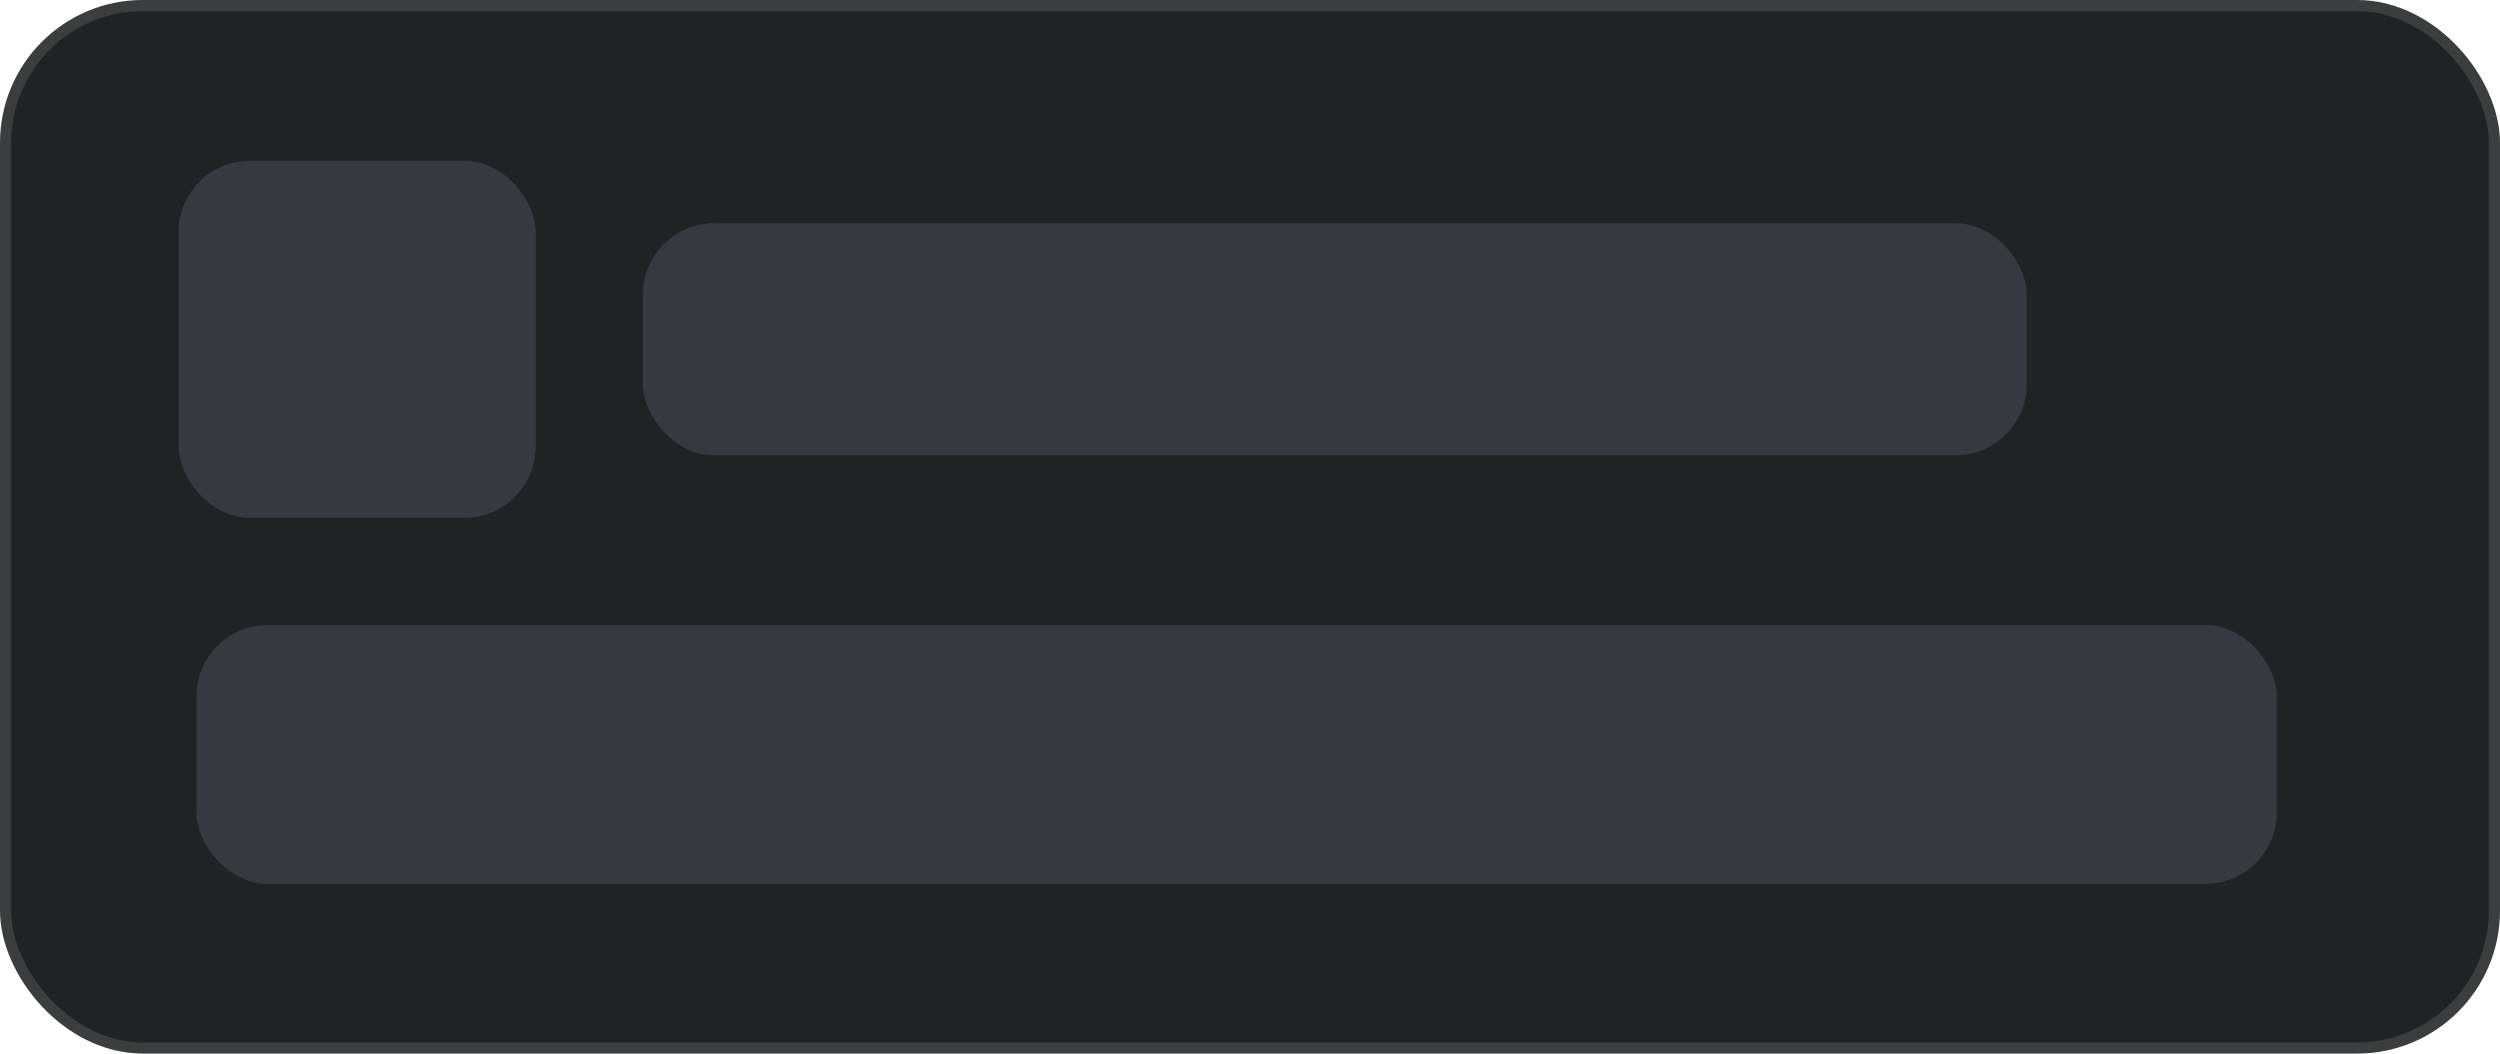
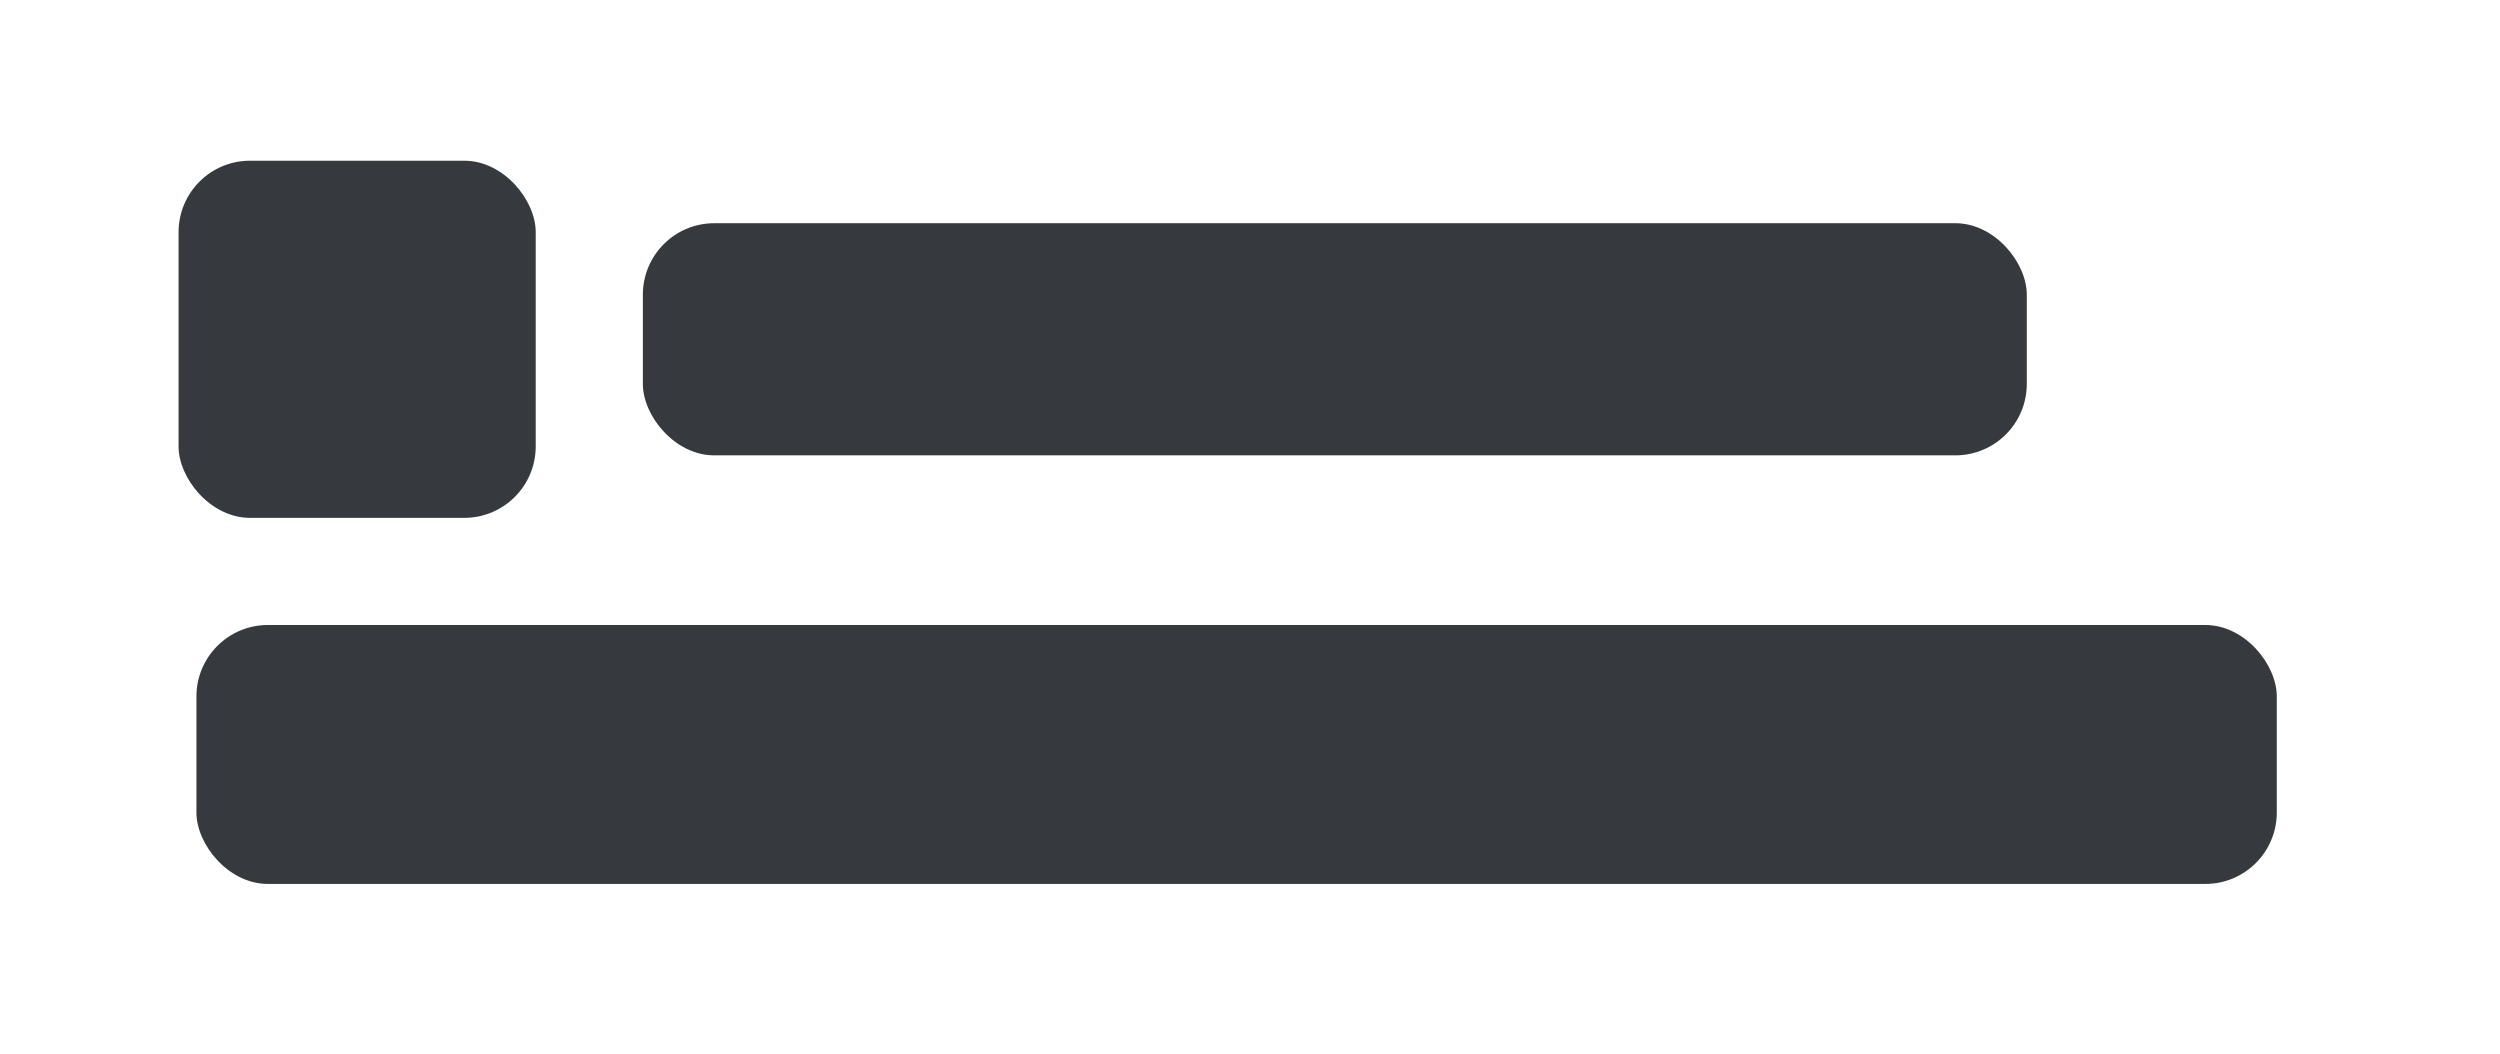
<svg xmlns="http://www.w3.org/2000/svg" width="280" height="118" viewBox="0 0 280 118" fill="none">
-   <rect x="0.625" y="0.625" width="278.749" height="116.749" rx="15.375" fill="#202224" stroke="#3B3D3E" stroke-width="1.251" />
  <rect x="20" y="18" width="40" height="40" rx="8" fill="#363A3E" />
  <rect x="72" y="25" width="155" height="26" rx="8" fill="#363A3E" />
  <rect x="22" y="70" width="233" height="29" rx="8" fill="#363A3E" />
</svg>